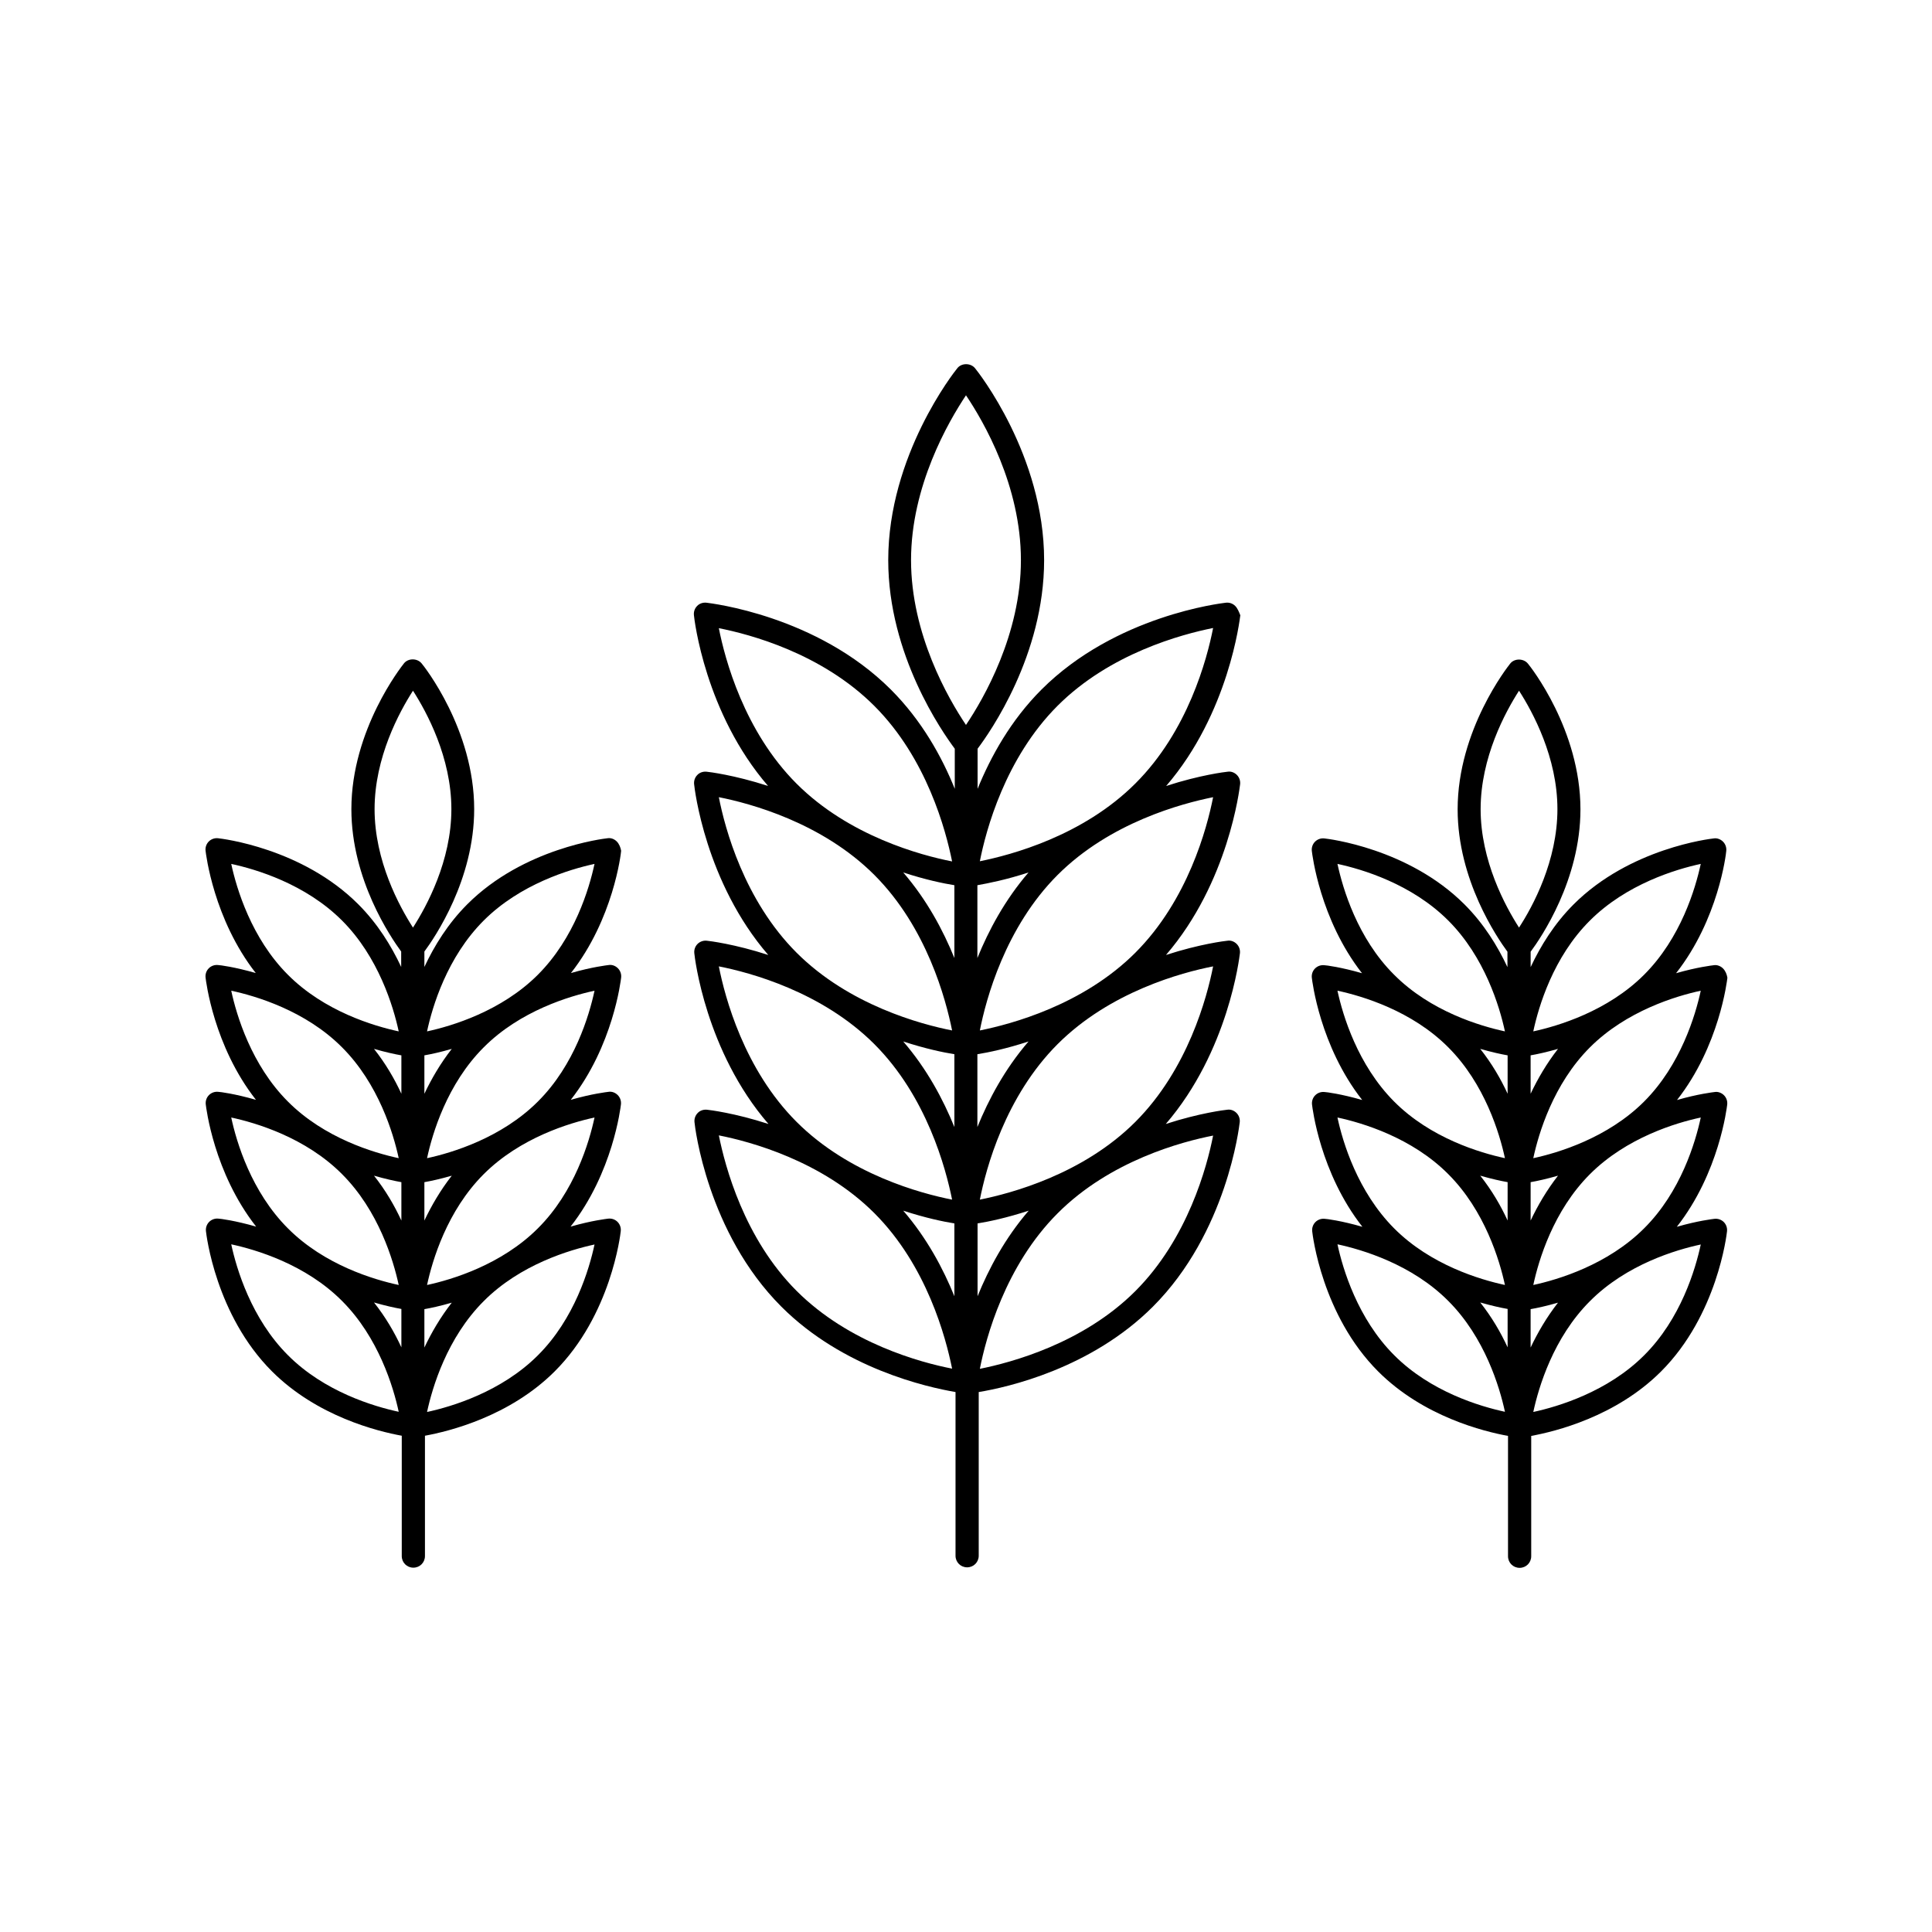
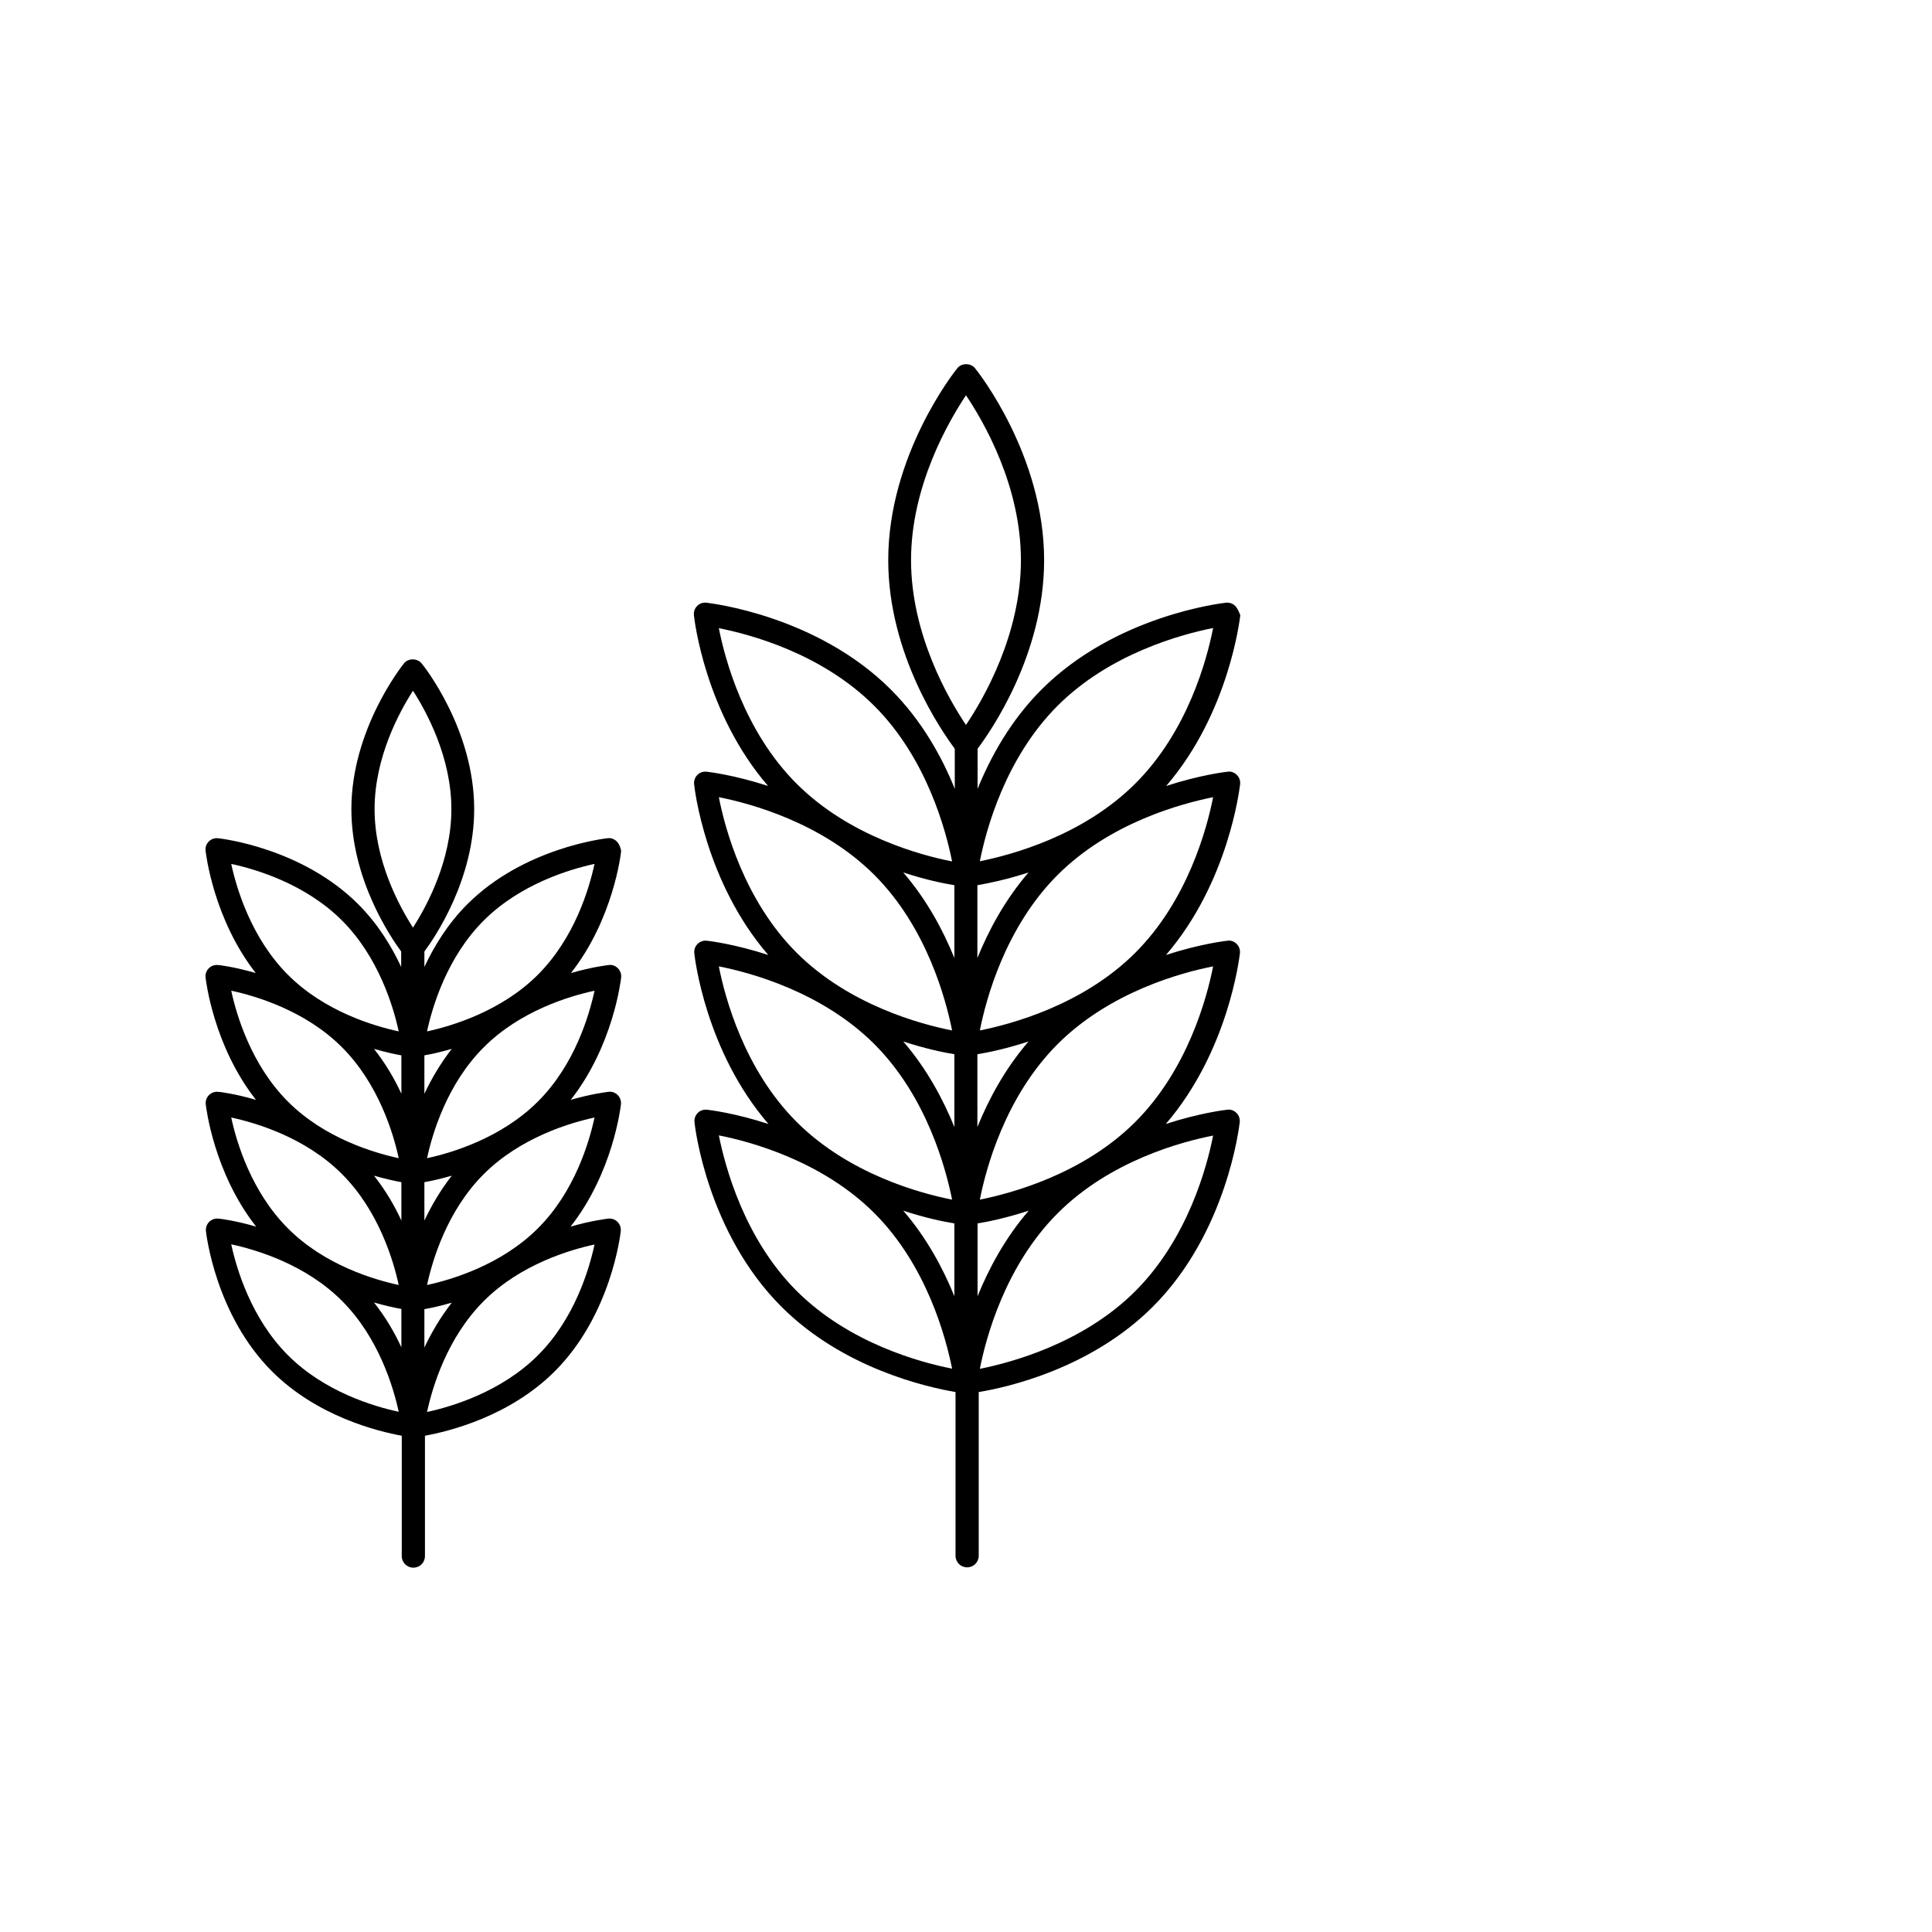
<svg xmlns="http://www.w3.org/2000/svg" fill="#000000" width="800px" height="800px" version="1.1" viewBox="144 144 512 512">
  <g>
    <path d="m471.34 304.58c-0.656-0.656-1.562-0.957-2.469-0.855-1.211 0.152-29.223 3.375-48.871 23.023-8.16 8.16-13.453 17.785-16.93 26.301v-10.629c3.273-4.332 17.633-24.789 17.633-49.977 0-27.762-17.531-49.926-18.289-50.836-1.16-1.461-3.629-1.461-4.734 0-0.754 0.906-18.289 23.074-18.289 50.836 0 25.141 14.359 45.594 17.633 49.977v10.629c-3.426-8.516-8.766-18.137-16.93-26.301-19.648-19.648-47.711-22.871-48.871-23.023-0.906-0.102-1.863 0.203-2.469 0.855-0.656 0.656-0.957 1.562-0.855 2.469 0.102 1.109 2.973 25.945 19.648 45.242-8.969-2.922-15.719-3.727-16.273-3.777-0.906-0.102-1.863 0.203-2.469 0.855-0.656 0.656-0.957 1.562-0.855 2.469 0.102 1.109 2.973 25.945 19.648 45.242-8.969-2.922-15.719-3.727-16.273-3.777-0.906-0.102-1.812 0.203-2.469 0.855-0.656 0.656-0.957 1.562-0.855 2.469 0.102 1.109 2.973 25.945 19.648 45.242-8.969-2.922-15.719-3.727-16.273-3.777-0.906-0.102-1.863 0.203-2.469 0.855-0.656 0.656-0.957 1.562-0.855 2.469 0.102 1.211 3.375 29.223 23.023 48.871 16.375 16.375 38.543 21.312 46.148 22.621v43.379c0 1.715 1.359 3.074 3.074 3.074s3.074-1.359 3.074-3.074v-43.379c7.656-1.258 29.773-6.246 46.148-22.621 19.648-19.648 22.871-47.711 23.023-48.871 0.102-0.906-0.203-1.812-0.855-2.469-0.656-0.656-1.562-1.008-2.469-0.855-0.555 0.051-7.305 0.855-16.273 3.777 16.625-19.297 19.496-44.133 19.648-45.242 0.102-0.906-0.203-1.812-0.855-2.469-0.656-0.656-1.562-1.008-2.469-0.855-0.555 0.051-7.305 0.855-16.273 3.777 16.625-19.297 19.496-44.133 19.648-45.242 0.102-0.906-0.203-1.812-0.855-2.469-0.656-0.656-1.562-1.008-2.469-0.855-0.555 0.051-7.305 0.855-16.273 3.777 16.625-19.297 19.496-44.133 19.648-45.242-0.352-0.859-0.703-1.816-1.355-2.469zm-136.84 5.894c8.211 1.613 27.258 6.648 41.211 20.605 13.906 13.906 18.941 32.949 20.605 41.211-8.211-1.613-27.305-6.699-41.211-20.605s-18.992-33-20.605-41.211zm0 44.789c8.211 1.613 27.305 6.699 41.211 20.605s18.941 32.949 20.605 41.211c-8.211-1.613-27.305-6.699-41.211-20.605s-18.992-32.949-20.605-41.211zm0 44.836c8.211 1.613 27.305 6.699 41.211 20.605s18.941 32.949 20.605 41.211c-8.211-1.613-27.305-6.699-41.211-20.605-13.906-13.902-18.992-32.996-20.605-41.211zm20.605 86c-13.906-13.906-18.941-32.949-20.605-41.211 8.211 1.613 27.305 6.699 41.211 20.605s18.941 32.949 20.605 41.211c-8.262-1.609-27.305-6.699-41.211-20.605zm41.816 1.414c-2.973-7.305-7.254-15.367-13.551-22.672 5.844 1.914 10.68 2.922 13.551 3.375zm0-44.84c-2.973-7.305-7.254-15.367-13.551-22.672 5.844 1.914 10.68 2.922 13.551 3.375zm0-44.789c-2.973-7.305-7.254-15.367-13.551-22.672 5.844 1.914 10.68 2.922 13.551 3.375zm3.074-61.766c-4.684-6.953-14.559-24.031-14.559-43.68s9.926-36.727 14.559-43.68c4.684 6.953 14.559 23.98 14.559 43.68 0 19.645-9.875 36.727-14.559 43.68zm16.574 39.094c-6.297 7.305-10.578 15.367-13.551 22.672v-19.297c2.871-0.504 7.707-1.461 13.551-3.375zm0 44.789c-6.297 7.305-10.578 15.367-13.551 22.672v-19.297c2.871-0.453 7.707-1.461 13.551-3.375zm-13.504 48.215c2.871-0.453 7.707-1.461 13.551-3.375-6.297 7.305-10.578 15.367-13.551 22.672zm62.422-23.277c-1.613 8.211-6.699 27.305-20.605 41.211s-32.949 18.941-41.211 20.605c1.613-8.211 6.699-27.305 20.605-41.211 13.906-13.953 32.949-18.992 41.211-20.605zm0-44.84c-1.613 8.211-6.699 27.305-20.605 41.211s-32.949 18.941-41.211 20.605c1.613-8.211 6.699-27.305 20.605-41.211 13.906-13.902 32.949-18.992 41.211-20.605zm0-44.836c-1.613 8.211-6.699 27.305-20.605 41.211s-32.949 18.941-41.211 20.605c1.613-8.211 6.699-27.305 20.605-41.211s32.949-18.945 41.211-20.605zm-20.605-3.629c-13.906 13.906-32.949 18.941-41.211 20.605 1.613-8.211 6.699-27.305 20.605-41.211s32.949-18.941 41.211-20.605c-1.609 8.262-6.699 27.355-20.605 41.211z" />
-     <path d="m600.62 400.65c-0.656-0.656-1.613-1.008-2.469-0.855-0.402 0.051-4.383 0.504-9.977 2.117 11.234-14.309 13.25-31.59 13.301-32.395 0.102-0.906-0.203-1.812-0.855-2.469-0.656-0.656-1.613-1.008-2.469-0.855-0.906 0.102-22.219 2.57-37.129 17.48-5.141 5.141-8.766 11.035-11.387 16.625v-4.082c2.769-3.727 13.199-19.043 13.199-37.734 0-21.109-13.301-37.887-13.906-38.594-1.16-1.461-3.629-1.461-4.734 0-0.555 0.707-13.906 17.531-13.906 38.594 0 18.691 10.43 33.957 13.199 37.734v4.082c-2.621-5.594-6.246-11.488-11.387-16.625-14.914-14.914-36.223-17.383-37.129-17.48-0.906-0.102-1.812 0.203-2.469 0.855-0.656 0.656-0.957 1.562-0.855 2.469 0.102 0.805 2.117 18.086 13.301 32.395-5.594-1.613-9.574-2.117-9.977-2.117-0.906-0.102-1.812 0.203-2.469 0.855-0.656 0.656-0.957 1.562-0.855 2.469 0.102 0.805 2.117 18.086 13.352 32.395-5.594-1.613-9.574-2.117-9.977-2.117-0.906-0.102-1.812 0.203-2.469 0.855-0.656 0.656-0.957 1.562-0.855 2.469 0.102 0.805 2.117 18.086 13.352 32.395-5.594-1.613-9.574-2.117-9.977-2.117-0.906-0.102-1.812 0.203-2.469 0.855-0.656 0.656-0.957 1.562-0.855 2.469 0.102 0.906 2.57 22.219 17.48 37.129 11.992 11.992 28.062 15.922 34.41 17.078v31.891c0 1.715 1.359 3.074 3.074 3.074 1.715 0 3.074-1.359 3.074-3.074v-31.891c6.348-1.16 22.418-5.09 34.41-17.078 14.914-14.914 17.383-36.223 17.48-37.129 0.102-0.906-0.203-1.812-0.855-2.469-0.656-0.656-1.613-0.957-2.469-0.855-0.402 0.051-4.383 0.504-9.977 2.117 11.234-14.309 13.25-31.59 13.352-32.395 0.102-0.906-0.203-1.812-0.855-2.469-0.656-0.656-1.613-1.008-2.469-0.855-0.402 0.051-4.383 0.504-9.977 2.117 11.234-14.309 13.25-31.59 13.352-32.395-0.152-0.906-0.508-1.812-1.16-2.469zm-102.18-27.707c6.551 1.41 19.648 5.289 29.371 15.012 9.672 9.672 13.602 22.824 15.012 29.371-6.551-1.41-19.699-5.289-29.371-15.012-9.719-9.672-13.598-22.824-15.012-29.371zm0 33.602c6.551 1.41 19.699 5.289 29.371 15.012 9.672 9.672 13.602 22.824 15.012 29.371-6.551-1.41-19.699-5.289-29.371-15.012-9.668-9.723-13.598-22.82-15.012-29.371zm0 33.605c6.551 1.41 19.699 5.289 29.371 15.012 9.672 9.672 13.602 22.824 15.012 29.371-6.551-1.41-19.699-5.289-29.371-15.012-9.668-9.723-13.598-22.77-15.012-29.371zm15.016 62.977c-9.672-9.672-13.602-22.824-15.012-29.371 6.551 1.41 19.699 5.289 29.371 15.012 9.672 9.672 13.602 22.824 15.012 29.371-6.551-1.41-19.699-5.289-29.371-15.012zm30.078-2.066c-1.812-3.93-4.18-8.012-7.254-11.891 2.973 0.855 5.492 1.41 7.254 1.715zm0-33.605c-1.812-3.93-4.18-8.012-7.254-11.891 2.973 0.855 5.492 1.41 7.254 1.715zm0-33.602c-1.812-3.93-4.18-8.012-7.254-11.891 2.973 0.855 5.492 1.41 7.254 1.715zm21.812-45.898c9.672-9.672 22.824-13.602 29.371-15.012-1.41 6.551-5.289 19.648-15.012 29.371-9.672 9.672-22.824 13.602-29.371 15.012 1.41-6.598 5.289-19.699 15.012-29.371zm-8.461 34.008c-3.023 3.879-5.391 7.961-7.254 11.891l-0.004-10.18c1.766-0.301 4.285-0.855 7.258-1.711zm-10.328-32.145c-3.629-5.644-10.176-17.684-10.176-31.387s6.551-25.746 10.176-31.387c3.629 5.644 10.176 17.684 10.176 31.387s-6.5 25.746-10.176 31.387zm10.328 65.75c-3.023 3.879-5.391 7.961-7.254 11.891v-10.176c1.762-0.305 4.281-0.859 7.254-1.715zm-7.258 35.367c1.762-0.301 4.281-0.855 7.254-1.715-3.023 3.879-5.391 7.961-7.254 11.891zm45.094-17.133c-1.41 6.551-5.289 19.699-15.012 29.371-9.672 9.672-22.824 13.602-29.371 15.012 1.41-6.551 5.289-19.648 15.012-29.371 9.672-9.719 22.77-13.598 29.371-15.012zm0-33.652c-1.41 6.551-5.289 19.699-15.012 29.371-9.672 9.672-22.824 13.602-29.371 15.012 1.41-6.551 5.289-19.648 15.012-29.371 9.672-9.672 22.77-13.602 29.371-15.012zm-15.016-4.231c-9.672 9.672-22.824 13.602-29.371 15.012 1.41-6.551 5.289-19.648 15.012-29.371 9.672-9.672 22.824-13.602 29.371-15.012-1.41 6.547-5.34 19.695-15.012 29.371z" />
    <path d="m307.45 367c-0.656-0.656-1.562-1.008-2.469-0.855-0.906 0.102-22.219 2.57-37.129 17.48-5.141 5.141-8.766 11.035-11.387 16.625v-4.082c2.769-3.727 13.199-19.043 13.199-37.734 0-21.109-13.301-37.887-13.906-38.594-1.16-1.461-3.629-1.461-4.734 0-0.555 0.707-13.906 17.531-13.906 38.594 0 18.691 10.43 33.957 13.199 37.734v4.082c-2.621-5.594-6.246-11.488-11.387-16.625-14.914-14.914-36.223-17.383-37.129-17.48-0.906-0.102-1.812 0.203-2.469 0.855-0.656 0.656-0.957 1.562-0.855 2.469 0.102 0.805 2.117 18.086 13.301 32.395-5.594-1.613-9.574-2.117-9.977-2.117-0.906-0.102-1.812 0.203-2.469 0.855-0.656 0.656-0.957 1.562-0.855 2.469 0.102 0.805 2.117 18.086 13.352 32.395-5.594-1.613-9.574-2.117-9.977-2.117-0.906-0.102-1.812 0.203-2.469 0.855-0.656 0.656-0.957 1.562-0.855 2.469 0.102 0.805 2.117 18.086 13.352 32.395-5.594-1.613-9.574-2.117-9.977-2.117-0.906-0.102-1.812 0.203-2.469 0.855-0.656 0.656-0.957 1.562-0.855 2.469s2.57 22.219 17.48 37.129c11.992 11.992 28.062 15.922 34.41 17.078v31.891c0 1.715 1.359 3.074 3.074 3.074 1.715 0 3.074-1.359 3.074-3.074v-31.891c6.348-1.16 22.418-5.09 34.41-17.078 14.914-14.914 17.383-36.223 17.48-37.129 0.102-0.906-0.203-1.812-0.855-2.469-0.656-0.656-1.562-0.957-2.469-0.855-0.402 0.051-4.383 0.504-9.977 2.117 11.234-14.309 13.25-31.59 13.352-32.395 0.102-0.906-0.203-1.812-0.855-2.469-0.656-0.656-1.562-1.008-2.469-0.855-0.402 0.051-4.383 0.504-9.977 2.117 11.234-14.309 13.25-31.59 13.352-32.395 0.102-0.906-0.203-1.812-0.855-2.469-0.656-0.656-1.562-1.008-2.469-0.855-0.402 0.051-4.383 0.504-9.977 2.117 11.234-14.309 13.25-31.59 13.301-32.395-0.152-0.859-0.504-1.816-1.16-2.469zm-102.17 5.945c6.551 1.41 19.648 5.289 29.371 15.012 9.672 9.672 13.602 22.824 15.012 29.371-6.551-1.41-19.699-5.289-29.371-15.012-9.672-9.672-13.602-22.824-15.012-29.371zm0 33.602c6.551 1.41 19.699 5.289 29.371 15.012 9.672 9.672 13.602 22.824 15.012 29.371-6.551-1.41-19.699-5.289-29.371-15.012-9.672-9.672-13.602-22.82-15.012-29.371zm0 33.605c6.551 1.41 19.699 5.289 29.371 15.012 9.672 9.672 13.602 22.824 15.012 29.371-6.551-1.41-19.699-5.289-29.371-15.012-9.672-9.672-13.602-22.77-15.012-29.371zm15.012 62.977c-9.672-9.672-13.602-22.824-15.012-29.371 6.551 1.41 19.699 5.289 29.371 15.012 9.672 9.672 13.602 22.824 15.012 29.371-6.547-1.41-19.699-5.289-29.371-15.012zm30.078-2.066c-1.812-3.93-4.18-8.012-7.254-11.891 2.973 0.855 5.492 1.41 7.254 1.715zm0-33.605c-1.812-3.93-4.18-8.012-7.254-11.891 2.973 0.855 5.492 1.41 7.254 1.715zm0-33.602c-1.812-3.93-4.18-8.012-7.254-11.891 2.973 0.855 5.492 1.41 7.254 1.715zm3.074-44.035c-3.629-5.644-10.176-17.684-10.176-31.387s6.551-25.746 10.176-31.387c3.629 5.644 10.176 17.684 10.176 31.387s-6.551 25.746-10.176 31.387zm10.277 32.145c-3.023 3.879-5.391 7.961-7.254 11.891v-10.18c1.762-0.301 4.281-0.855 7.254-1.711zm0 33.605c-3.023 3.879-5.391 7.961-7.254 11.891v-10.176c1.762-0.305 4.281-0.859 7.254-1.715zm-7.254 35.367c1.762-0.301 4.281-0.855 7.254-1.715-3.023 3.879-5.391 7.961-7.254 11.891zm45.09-17.133c-1.41 6.551-5.289 19.699-15.012 29.371-9.672 9.672-22.824 13.602-29.371 15.012 1.41-6.551 5.289-19.648 15.012-29.371 9.672-9.719 22.82-13.598 29.371-15.012zm0-33.652c-1.41 6.551-5.289 19.699-15.012 29.371-9.672 9.672-22.824 13.602-29.371 15.012 1.41-6.551 5.289-19.648 15.012-29.371 9.672-9.672 22.82-13.602 29.371-15.012zm0-33.605c-1.41 6.551-5.289 19.699-15.012 29.371-9.672 9.672-22.824 13.602-29.371 15.012 1.41-6.551 5.289-19.648 15.012-29.371 9.672-9.719 22.82-13.602 29.371-15.012zm-15.016-4.231c-9.672 9.672-22.824 13.602-29.371 15.012 1.41-6.551 5.289-19.648 15.012-29.371 9.672-9.672 22.824-13.602 29.371-15.012-1.406 6.547-5.285 19.648-15.012 29.371z" />
  </g>
</svg>